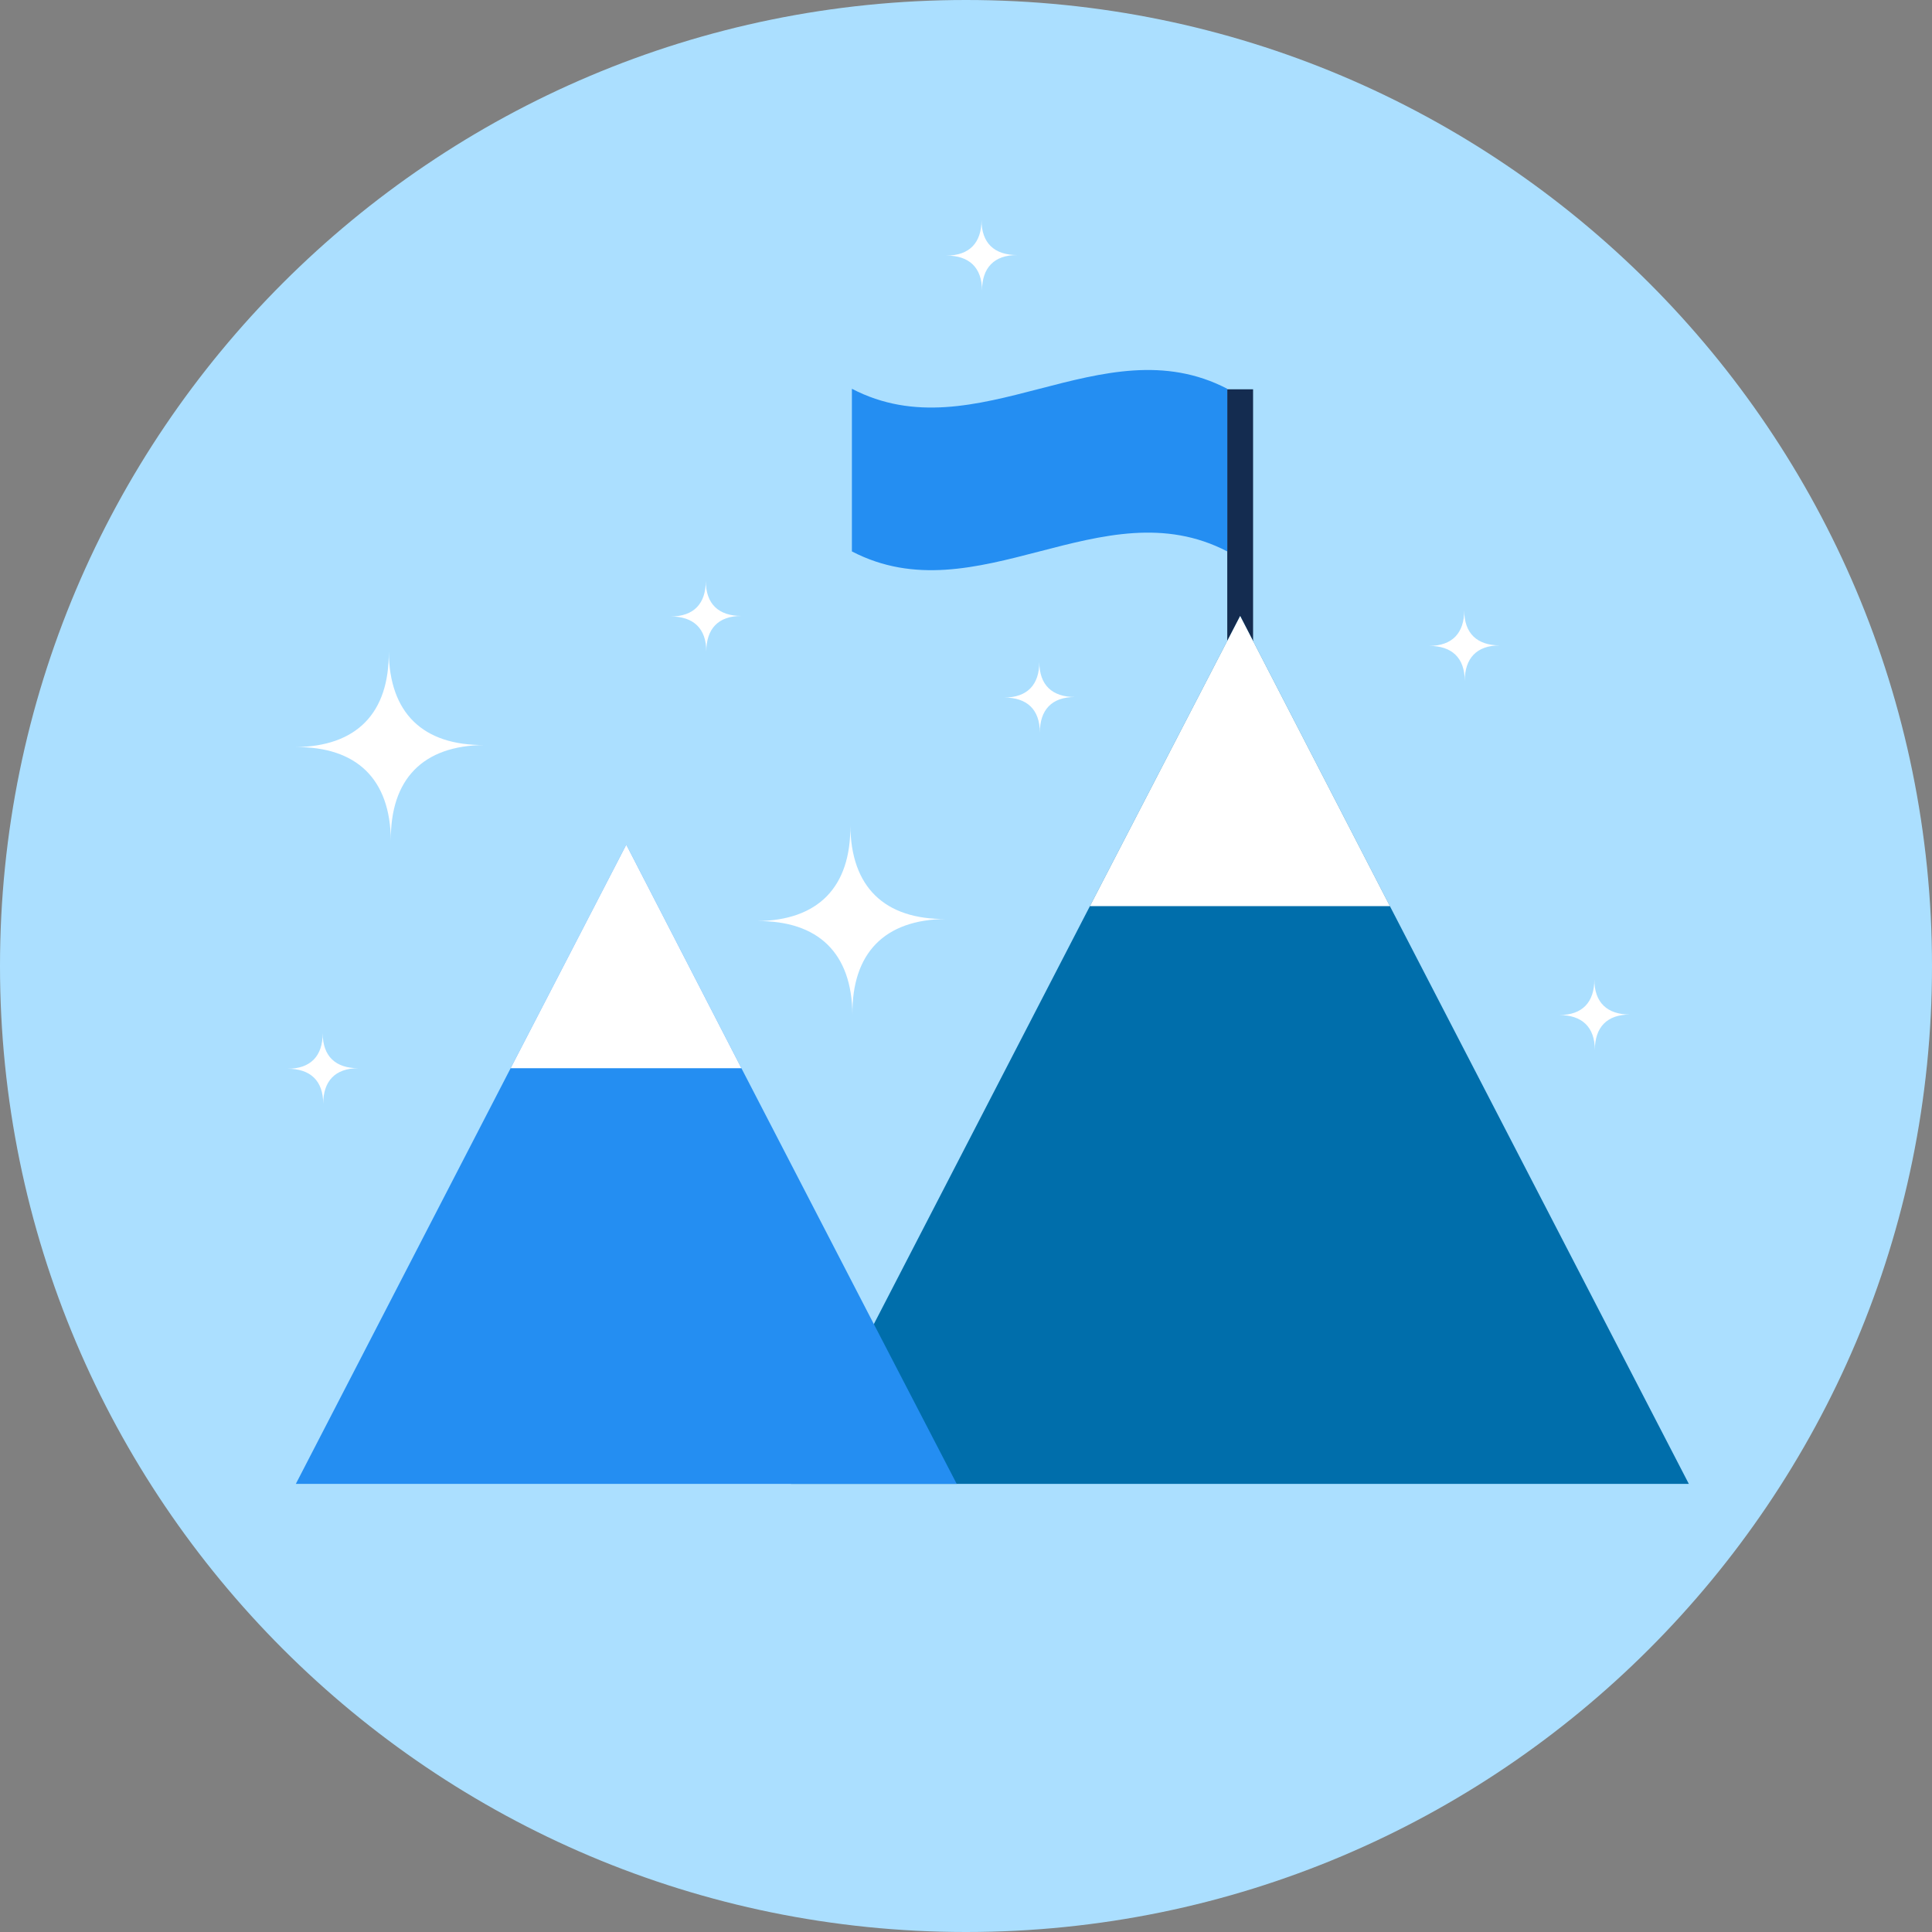
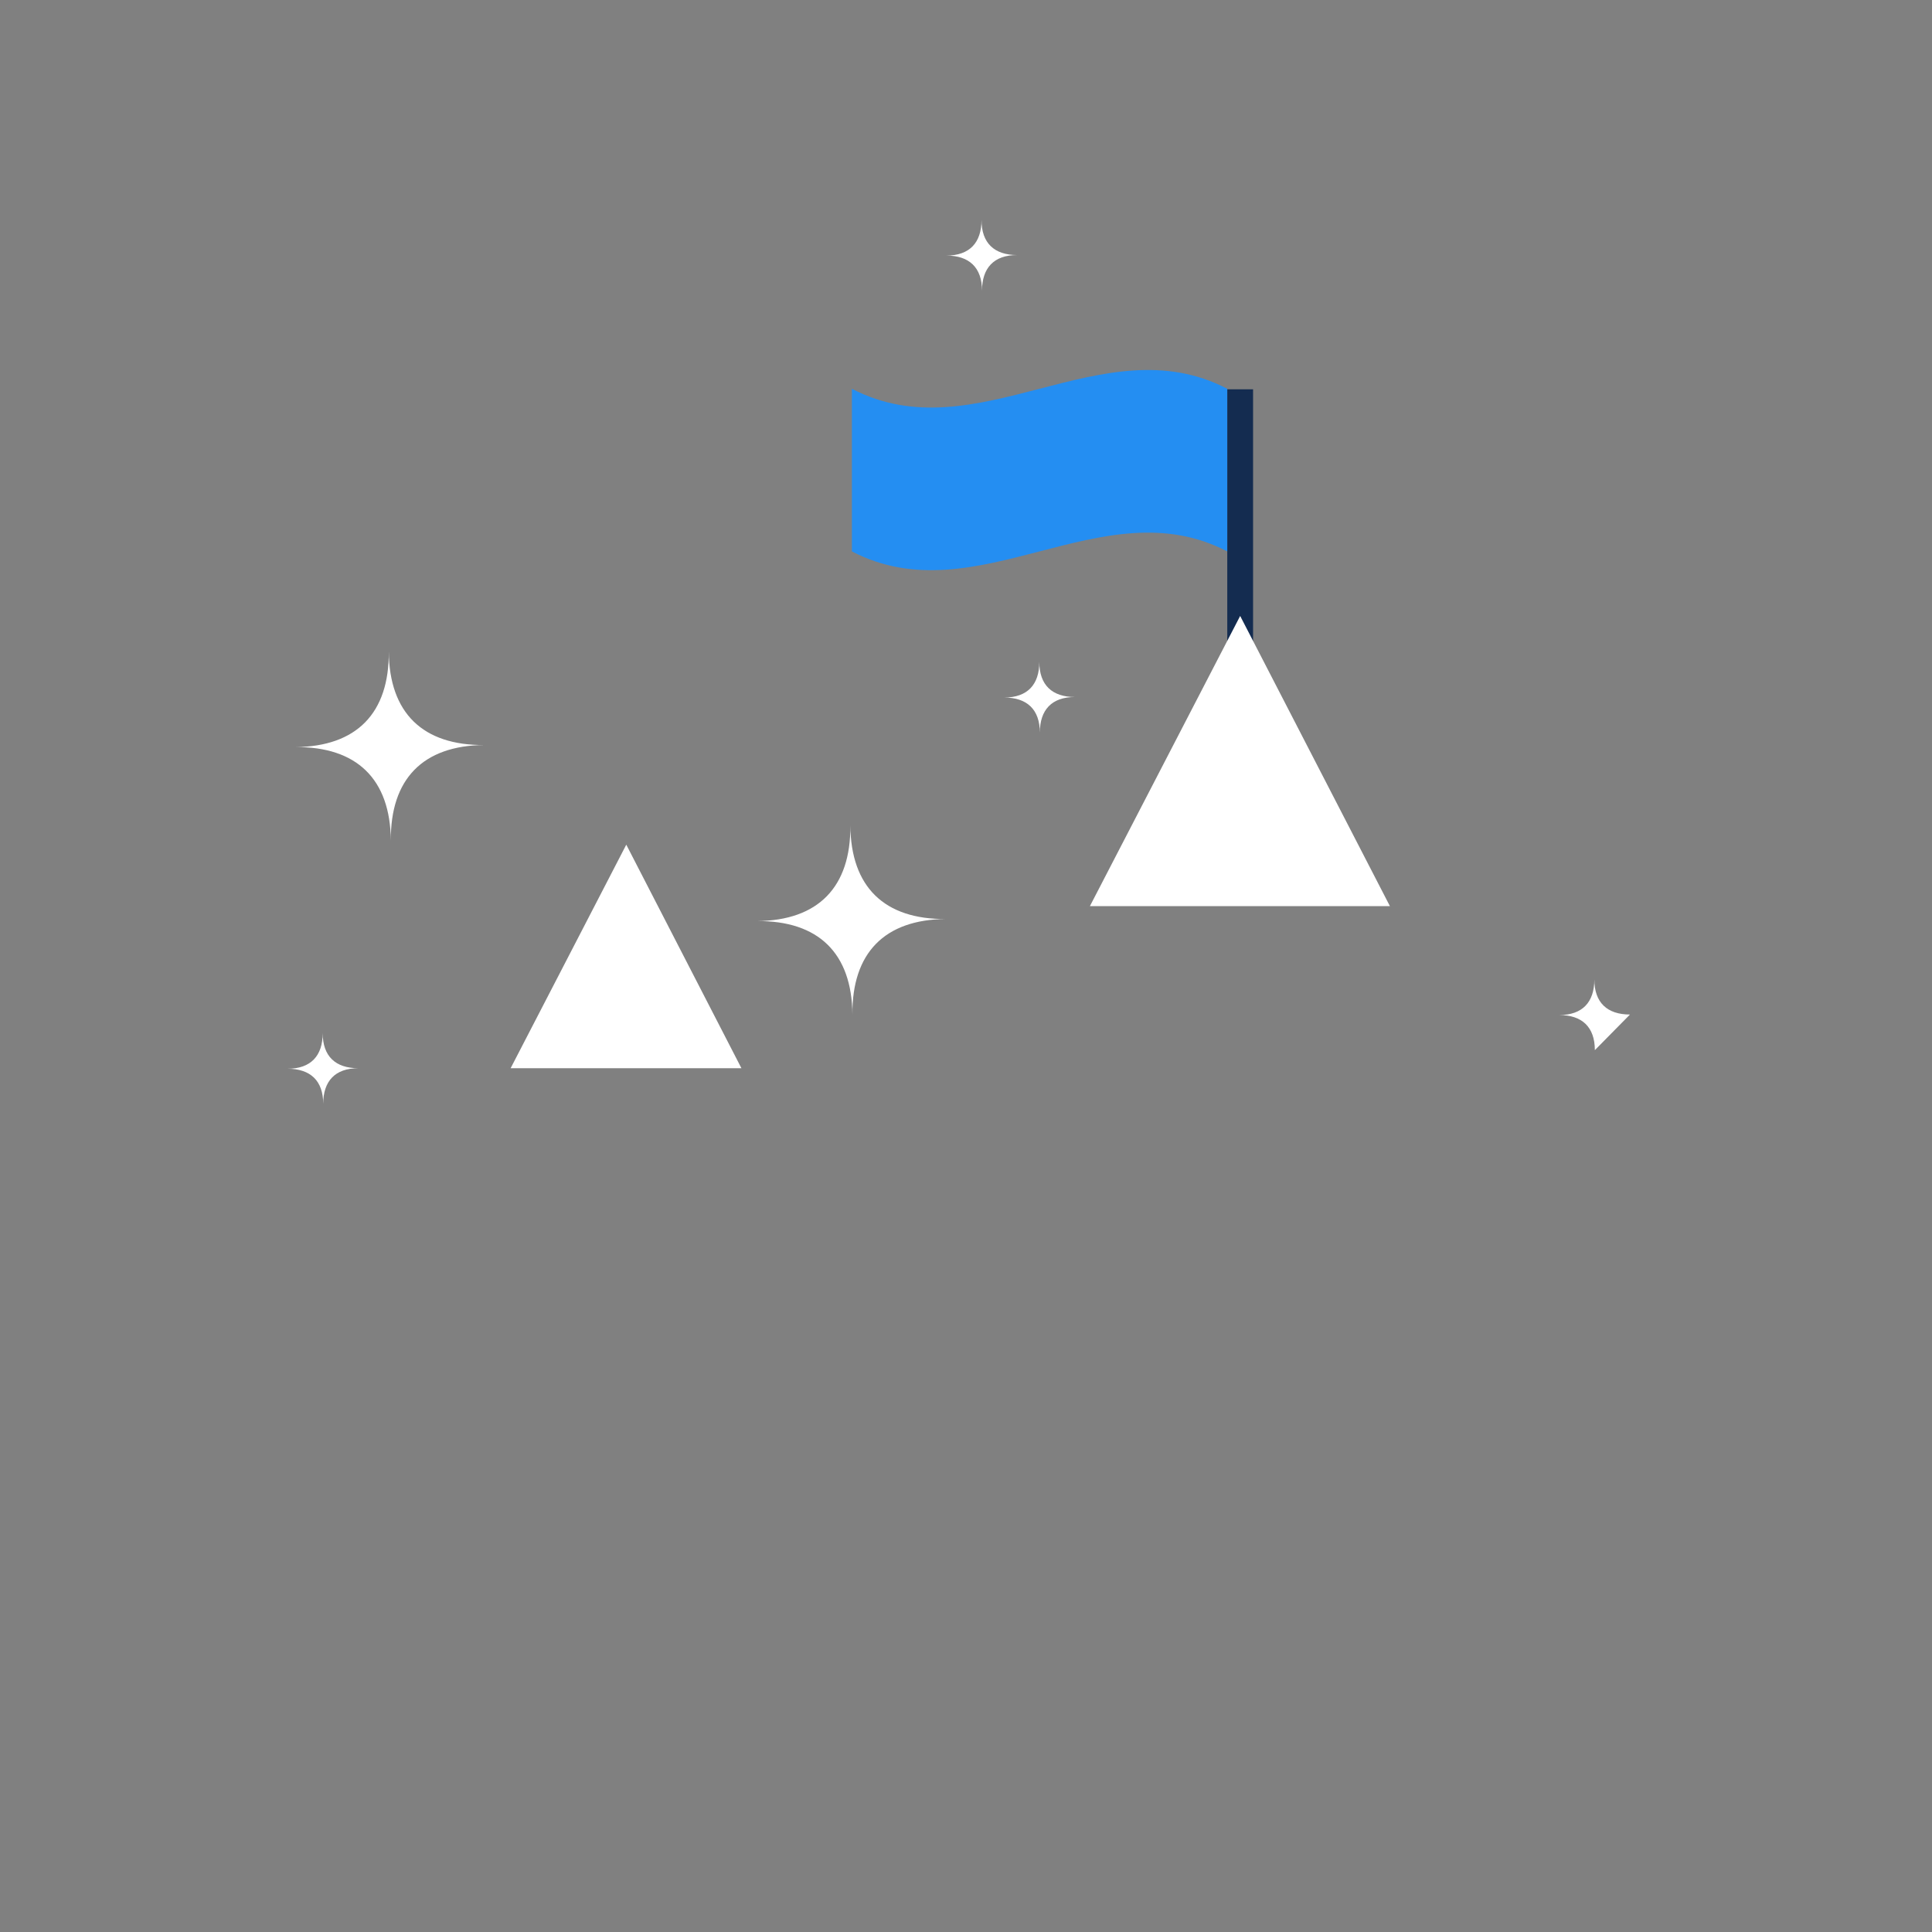
<svg xmlns="http://www.w3.org/2000/svg" width="100" height="100" viewBox="0 0 100 100" fill="none">
  <rect x="0" y="0" width="100" height="100" fill="#808080" stroke="none" />
  <g clip-path="url(#clip0_836_5121)">
-     <path d="M50 100C77.614 100 100 77.614 100 50C100 22.386 77.614 0 50 0C22.386 0 0 22.386 0 50C0 77.614 22.386 100 50 100Z" fill="#ABDFFF" />
    <path d="M64.859 20.15H63.523V36.104H64.859V20.15Z" fill="#142C50" />
-     <path d="M87.413 76.804H40.941L45.404 68.199L56.414 46.9L64.191 31.881L71.94 46.9L87.413 76.804Z" fill="#006EAB" />
    <path d="M71.941 46.9H56.414L64.191 31.881L71.941 46.9Z" fill="white" />
-     <path d="M49.519 76.804H15.313L26.43 55.291L32.416 43.72L38.376 55.291L45.056 68.199L49.519 76.804Z" fill="#248EF2" />
    <path d="M38.376 55.291H26.43L32.416 43.72L38.376 55.291Z" fill="white" />
    <path d="M63.522 28.541C57.055 25.174 50.561 31.908 44.094 28.541V20.123C50.561 23.49 57.055 16.756 63.522 20.123V28.541Z" fill="#248EF2" />
    <path d="M44.121 52.512C44.094 49.332 42.357 47.648 39.177 47.675C42.357 47.648 44.041 45.911 44.014 42.731C44.041 45.911 45.778 47.595 48.958 47.568C45.778 47.595 44.094 49.332 44.121 52.512Z" fill="white" />
    <path d="M20.23 43.506C20.203 40.326 18.466 38.642 15.286 38.669C18.466 38.642 20.15 36.905 20.123 33.725C20.15 36.905 21.887 38.589 25.067 38.562C21.887 38.589 20.203 40.326 20.23 43.506Z" fill="white" />
-     <path d="M82.549 54.356C82.549 53.153 81.881 52.539 80.706 52.539C81.908 52.539 82.523 51.871 82.523 50.695C82.523 51.897 83.191 52.512 84.367 52.512C83.164 52.512 82.549 53.18 82.549 54.356Z" fill="white" />
+     <path d="M82.549 54.356C82.549 53.153 81.881 52.539 80.706 52.539C81.908 52.539 82.523 51.871 82.523 50.695C82.523 51.897 83.191 52.512 84.367 52.512Z" fill="white" />
    <path d="M53.822 37.921C53.822 36.718 53.153 36.104 51.977 36.104C53.18 36.104 53.795 35.436 53.795 34.26C53.795 35.462 54.463 36.077 55.639 36.077C54.436 36.077 53.822 36.745 53.822 37.921Z" fill="white" />
    <path d="M50.829 15.045C50.829 13.843 50.161 13.228 48.985 13.228C50.187 13.228 50.802 12.56 50.802 11.384C50.802 12.587 51.47 13.201 52.646 13.201C51.443 13.201 50.829 13.87 50.829 15.045Z" fill="white" />
-     <path d="M75.815 35.248C75.815 34.046 75.147 33.431 73.971 33.431C75.174 33.431 75.788 32.763 75.788 31.587C75.788 32.79 76.457 33.405 77.632 33.405C76.43 33.405 75.815 34.073 75.815 35.248Z" fill="white" />
-     <path d="M36.558 33.725C36.558 32.523 35.89 31.908 34.714 31.908C35.917 31.908 36.532 31.24 36.532 30.064C36.532 31.267 37.2 31.881 38.376 31.881C37.173 31.881 36.558 32.549 36.558 33.725Z" fill="white" />
    <path d="M16.729 57.135C16.729 55.933 16.061 55.318 14.885 55.318C16.088 55.318 16.703 54.65 16.703 53.474C16.703 54.677 17.371 55.291 18.546 55.291C17.344 55.291 16.729 55.959 16.729 57.135Z" fill="white" />
  </g>
  <defs>
    <clipPath id="clip0_836_5121">
      <rect width="100" height="100" fill="white" />
    </clipPath>
  </defs>
</svg>